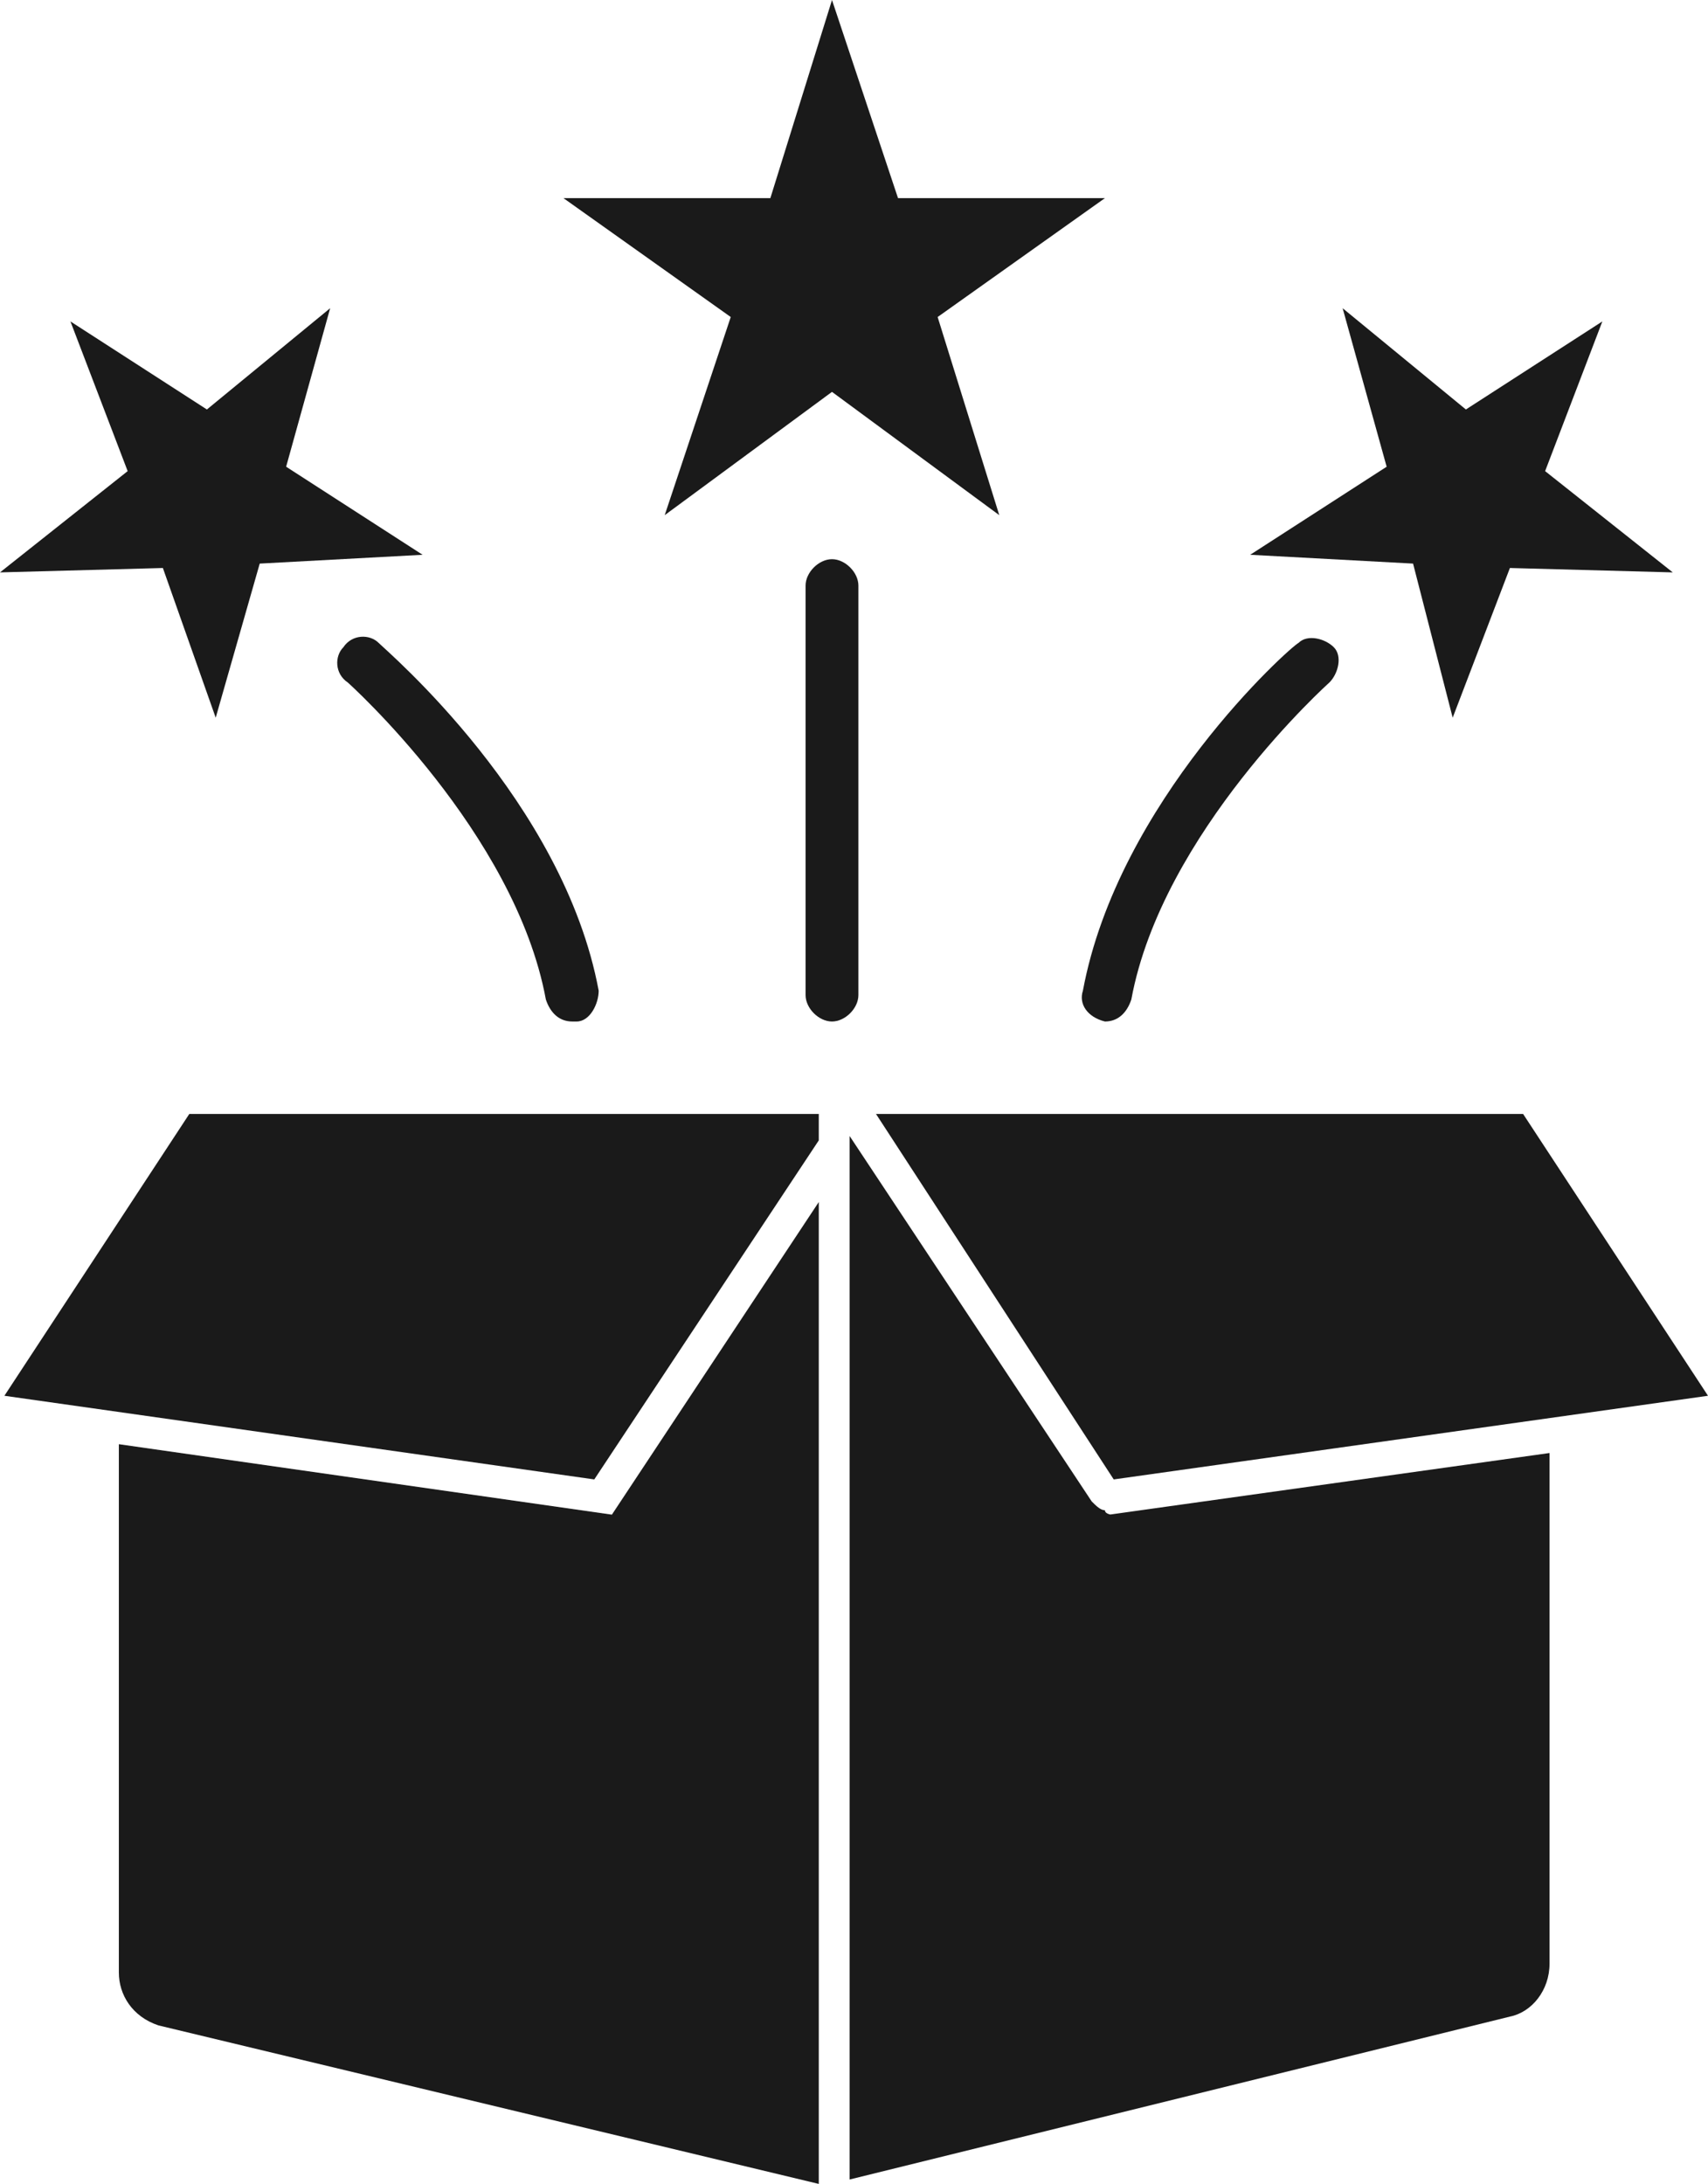
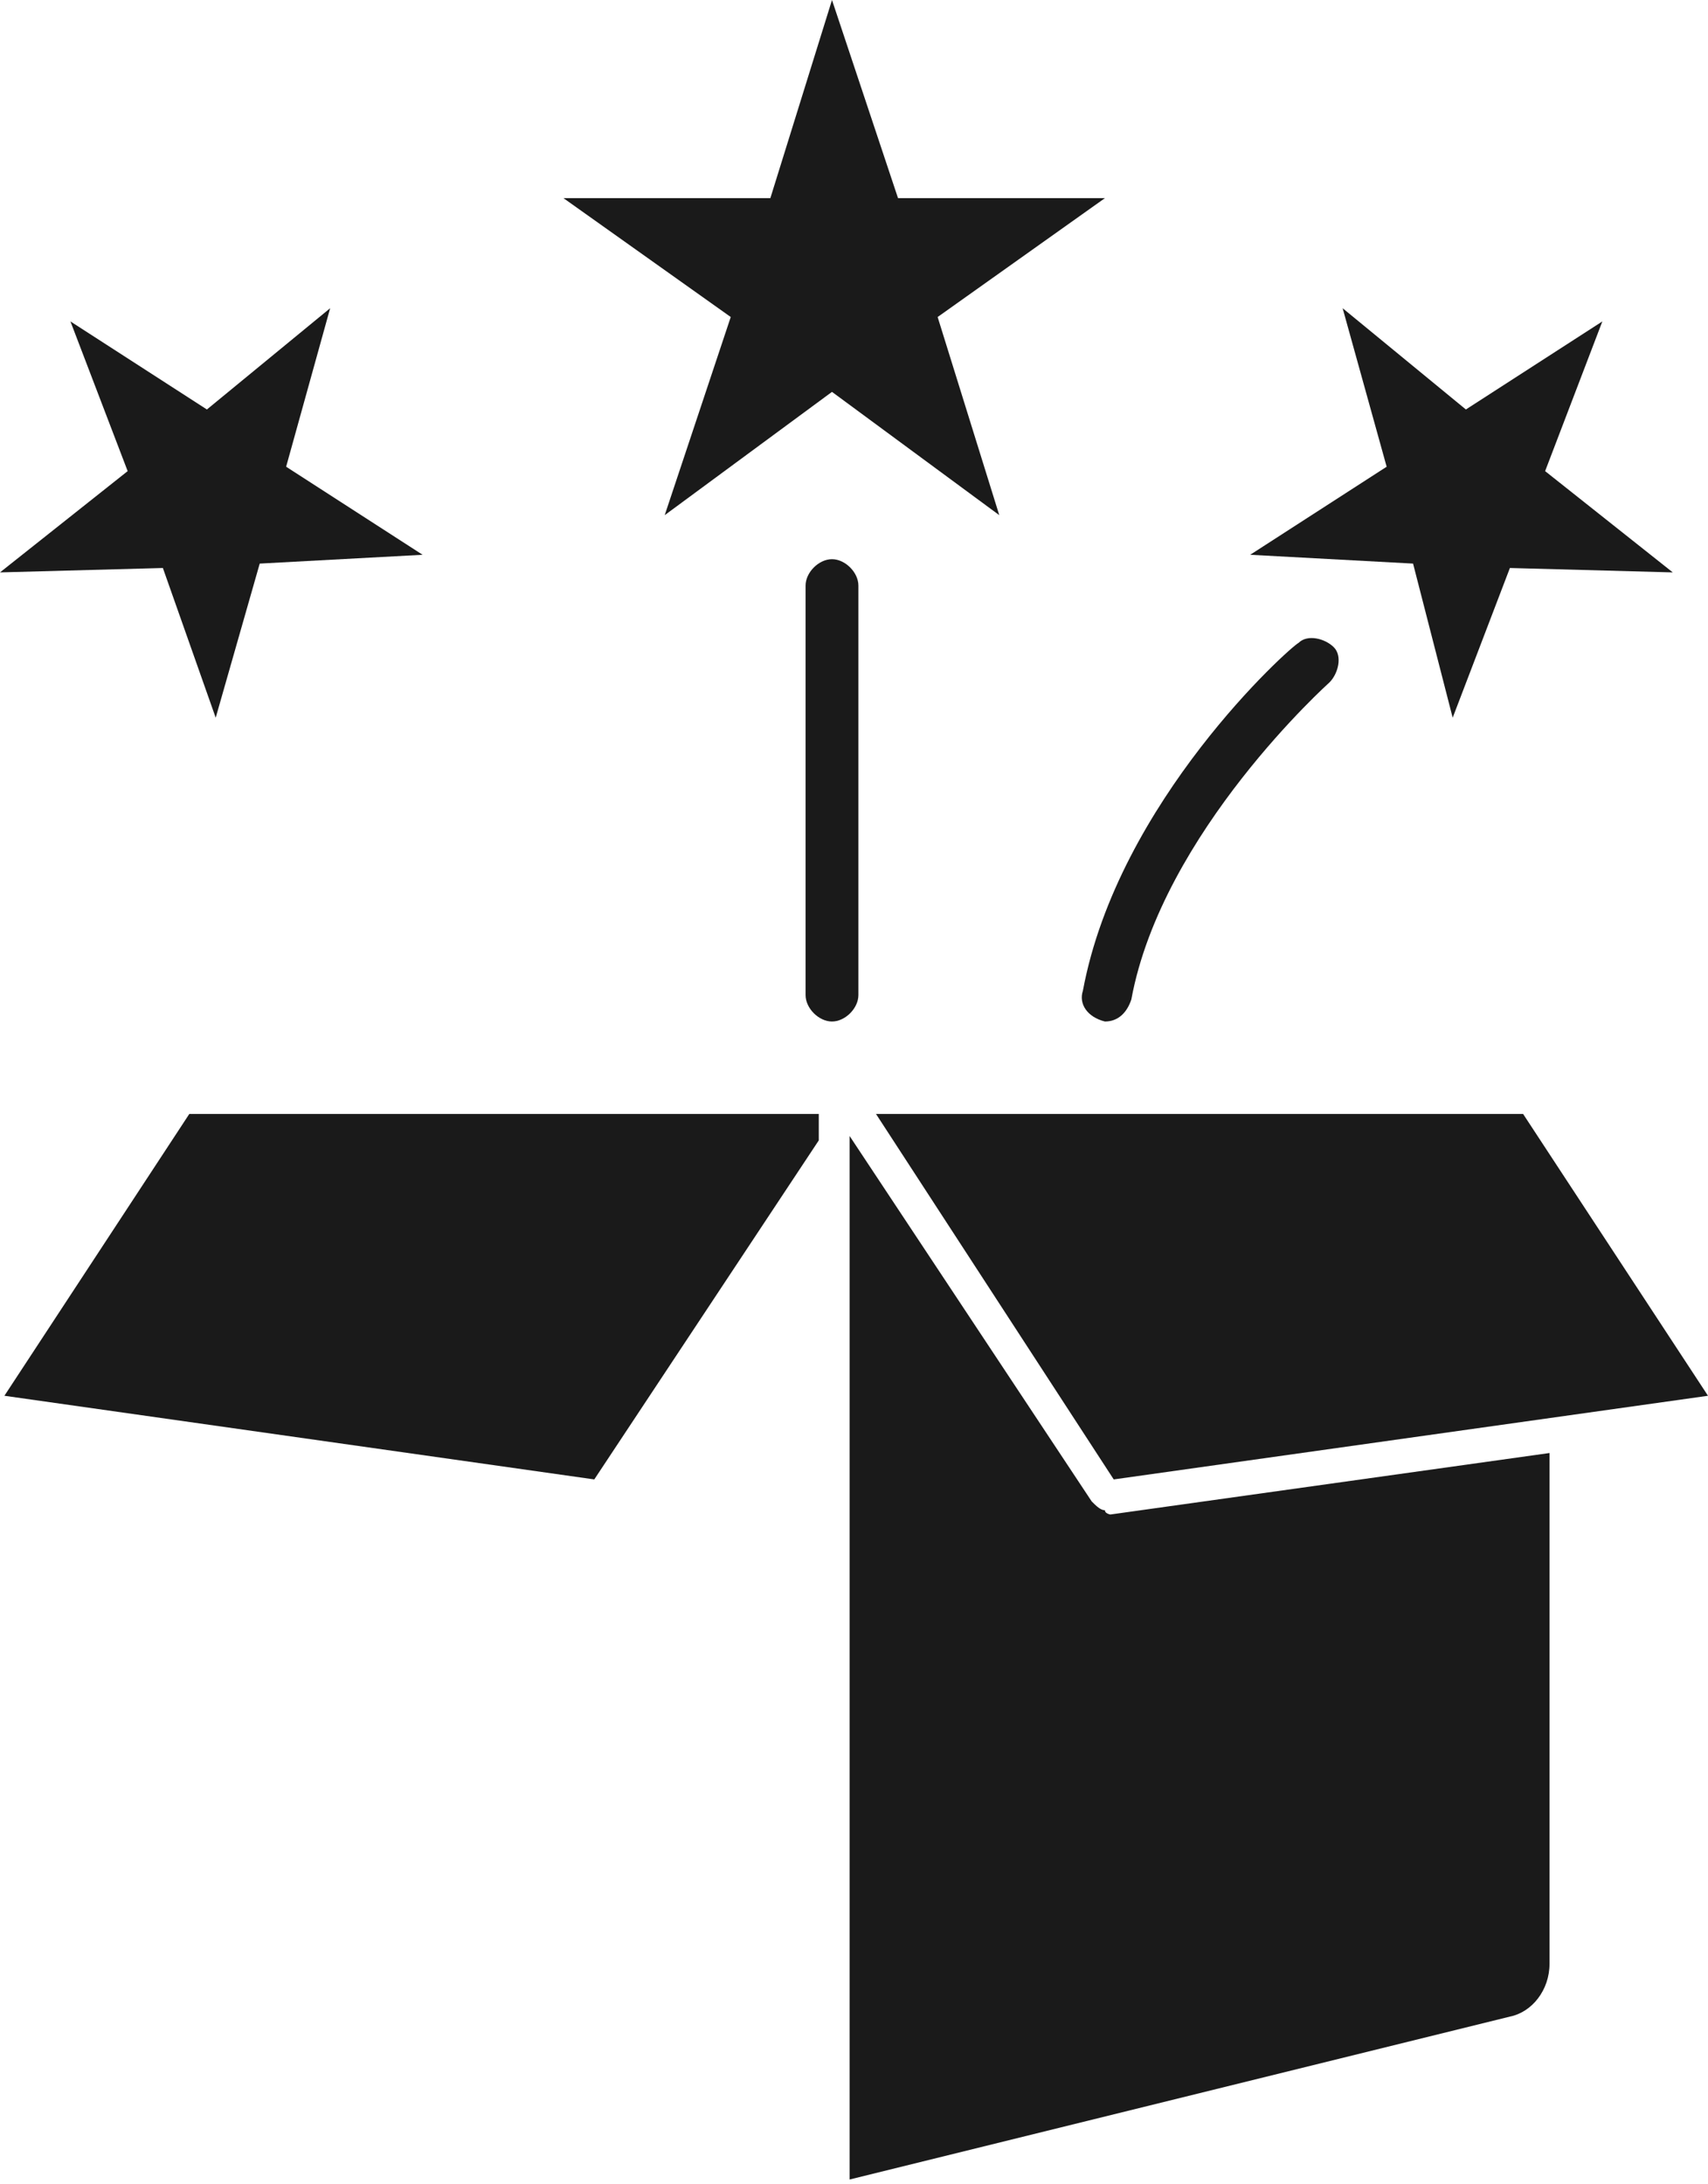
<svg xmlns="http://www.w3.org/2000/svg" id="Layer_1" viewBox="0 0 38.8 49.6">
  <defs>
    <style>      .st0 {        fill: #1a1a1a;      }    </style>
  </defs>
-   <path class="st0" d="M2.7,32.8v12c0,.5.3,1,.9,1.2l15,3.6v-22.3l-4.7,7.1-11.2-1.6Z" />
  <path class="st0" d="M25.1,34.3c-.1,0-.2-.1-.3-.2l-5.5-8.3v23.7l15-3.7c.5-.1.9-.6.9-1.2v-11.6l-10,1.4c.1,0-.1,0-.1-.1Z" />
  <polygon class="st0" points=".1 31.7 13.5 33.6 18.6 25.9 18.6 25.3 4.3 25.3 .1 31.7" />
  <polygon class="st0" points="25.3 33.6 38.8 31.7 34.6 25.3 19.9 25.3 25.3 33.6" />
  <polygon class="st0" points="15.1 11.7 18.9 8.9 22.7 11.7 21.3 7.2 25.1 4.5 20.4 4.5 18.9 0 17.5 4.5 12.8 4.5 16.6 7.2 15.1 11.7" />
  <polygon class="st0" points="32.1 12.8 33 16.3 34.3 12.9 38 13 35.1 10.7 36.4 7.3 33.3 9.3 30.5 7 31.5 10.6 28.4 12.6 32.1 12.8" />
  <path class="st0" d="M19.5,13.3c0-.3-.3-.6-.6-.6s-.6.3-.6.6v9.3c0,.3.3.6.6.6s.6-.3.6-.6v-9.3Z" />
  <path class="st0" d="M25.1,23.2c.3,0,.5-.2.6-.5.7-3.8,4.5-7.2,4.5-7.2.2-.2.3-.6.1-.8-.2-.2-.6-.3-.8-.1-.2.1-4.1,3.6-4.9,7.9-.1.3.1.6.5.7q-.1,0,0,0Z" />
  <polygon class="st0" points="3.7 12.9 4.9 16.3 5.9 12.8 9.6 12.6 6.5 10.6 7.5 7 4.7 9.3 1.6 7.3 2.9 10.7 0 13 3.7 12.9" />
-   <path class="st0" d="M8.6,14.6c-.2-.2-.6-.2-.8.1-.2.2-.2.6.1.8,0,0,3.8,3.4,4.5,7.2.1.3.3.5.6.5h.1c.3,0,.5-.4.5-.7-.8-4.3-4.8-7.7-5-7.9Z" />
</svg>